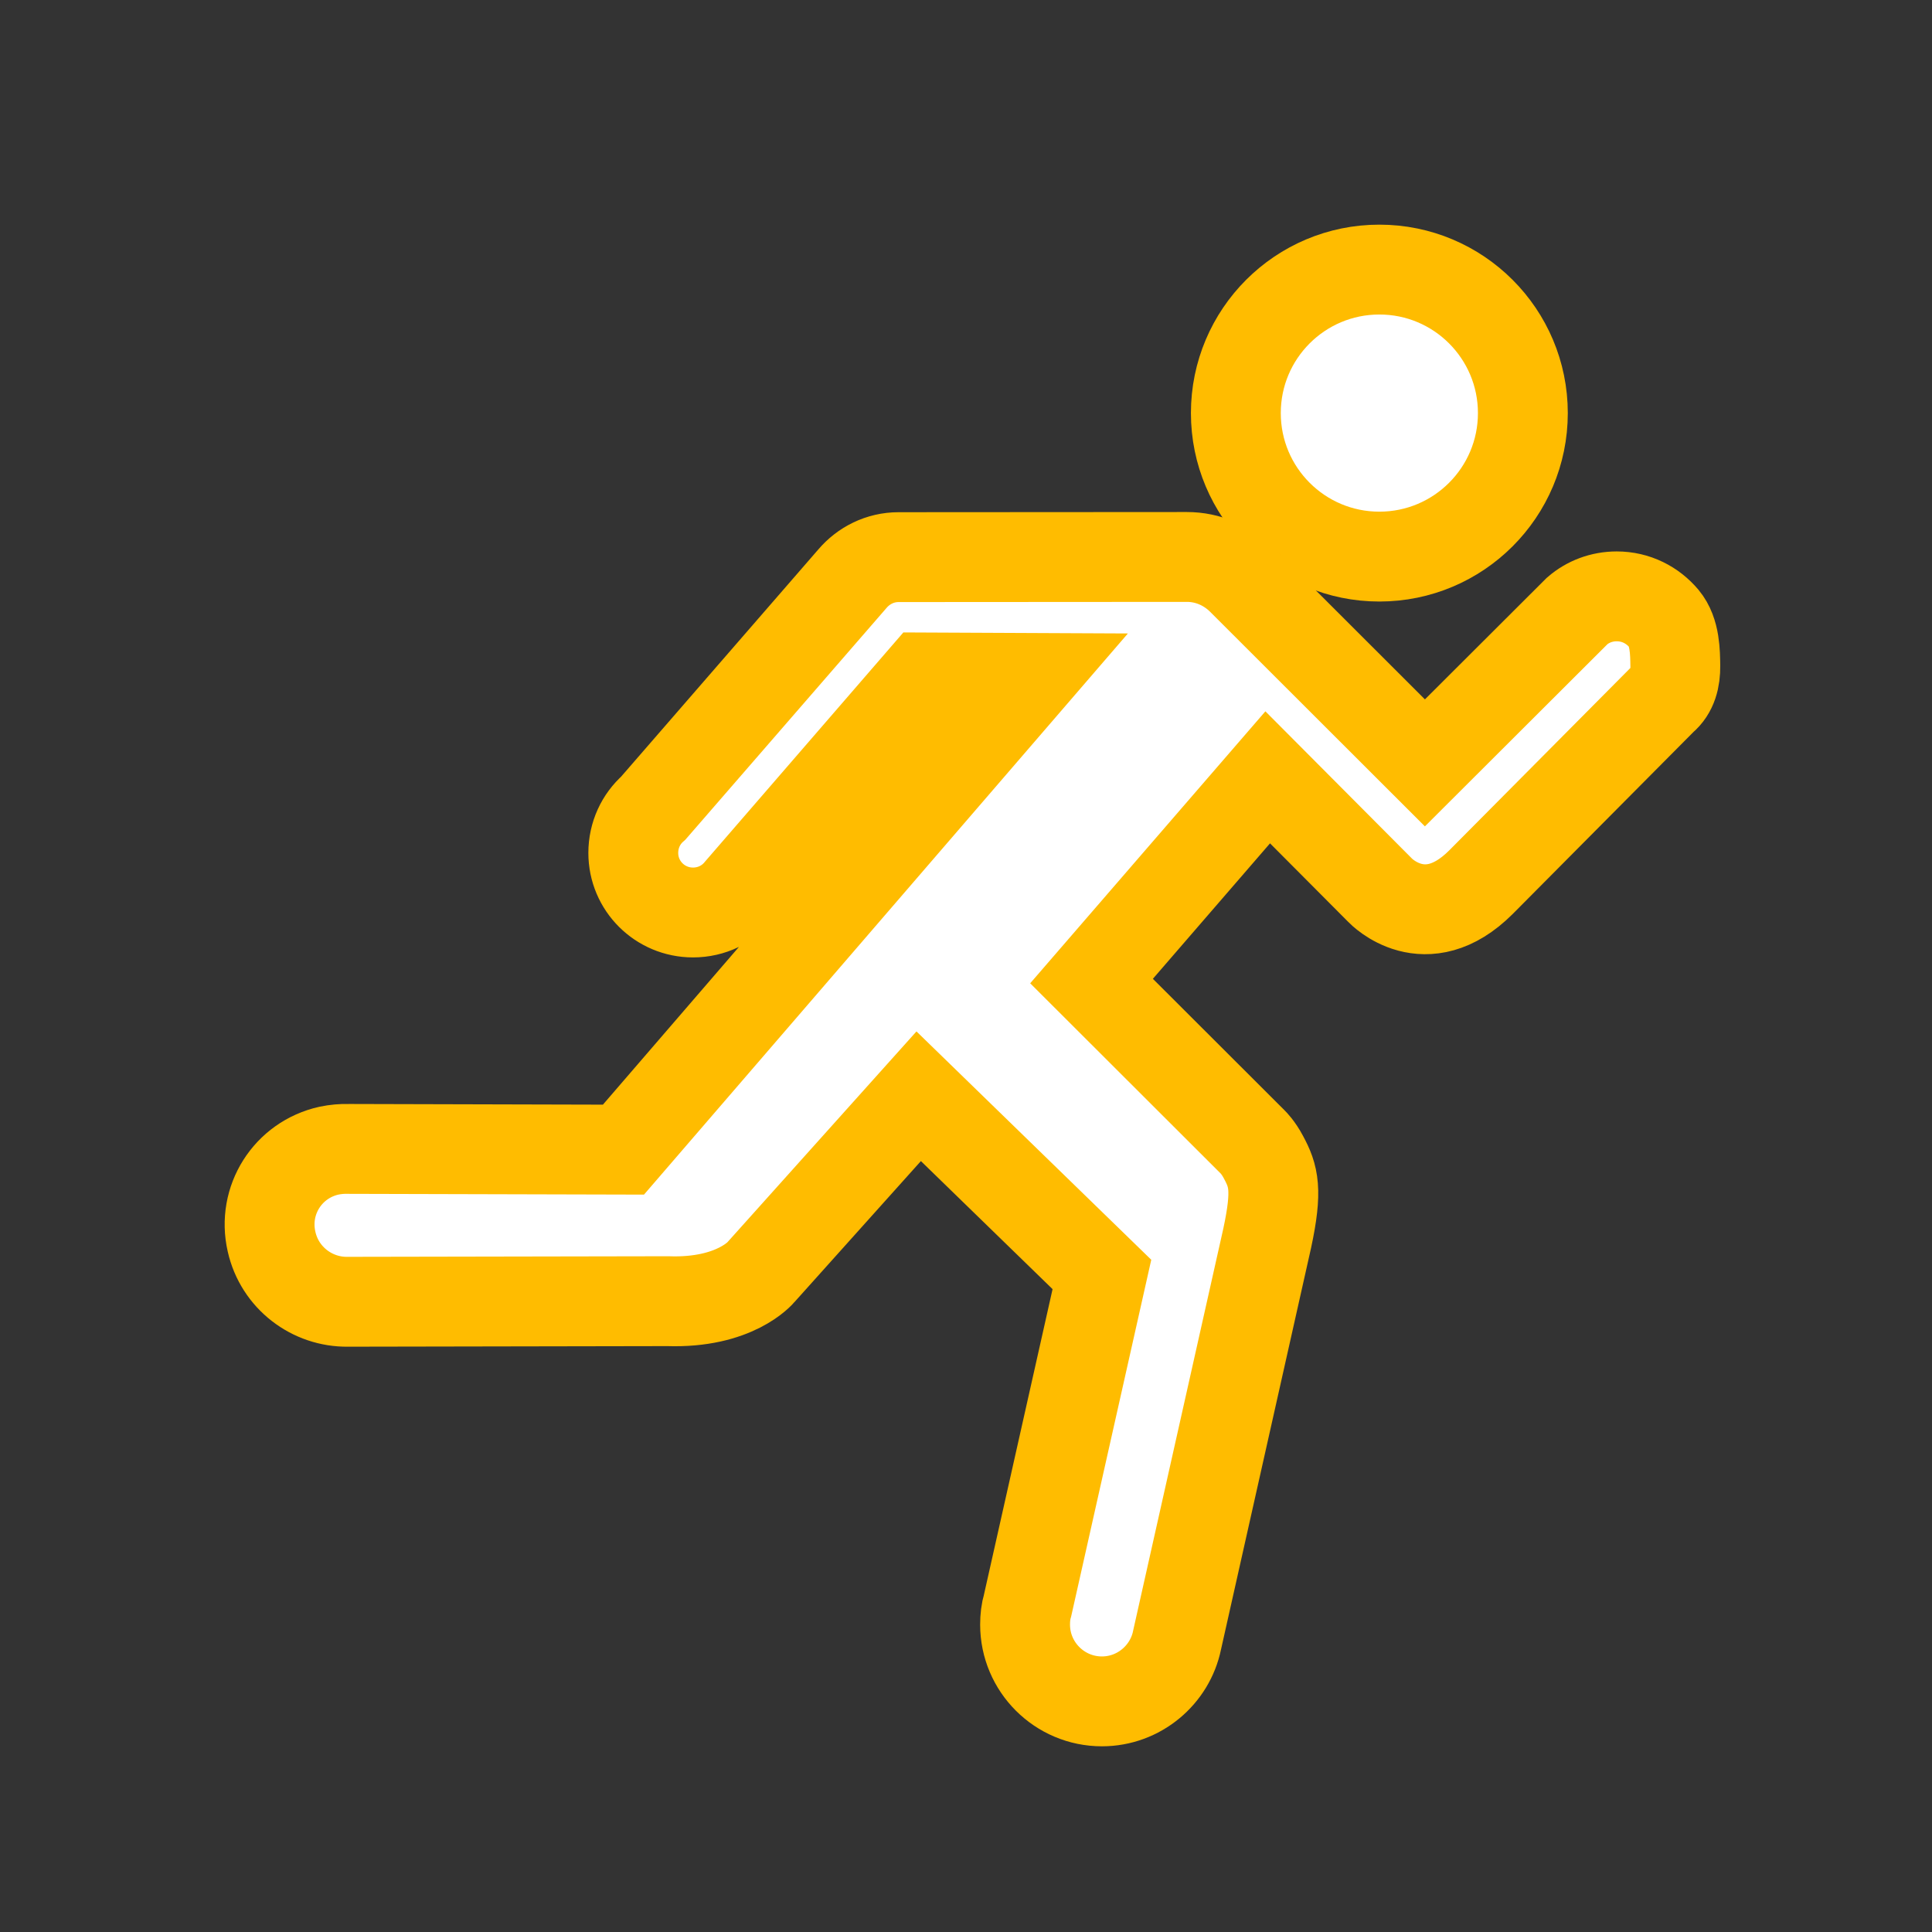
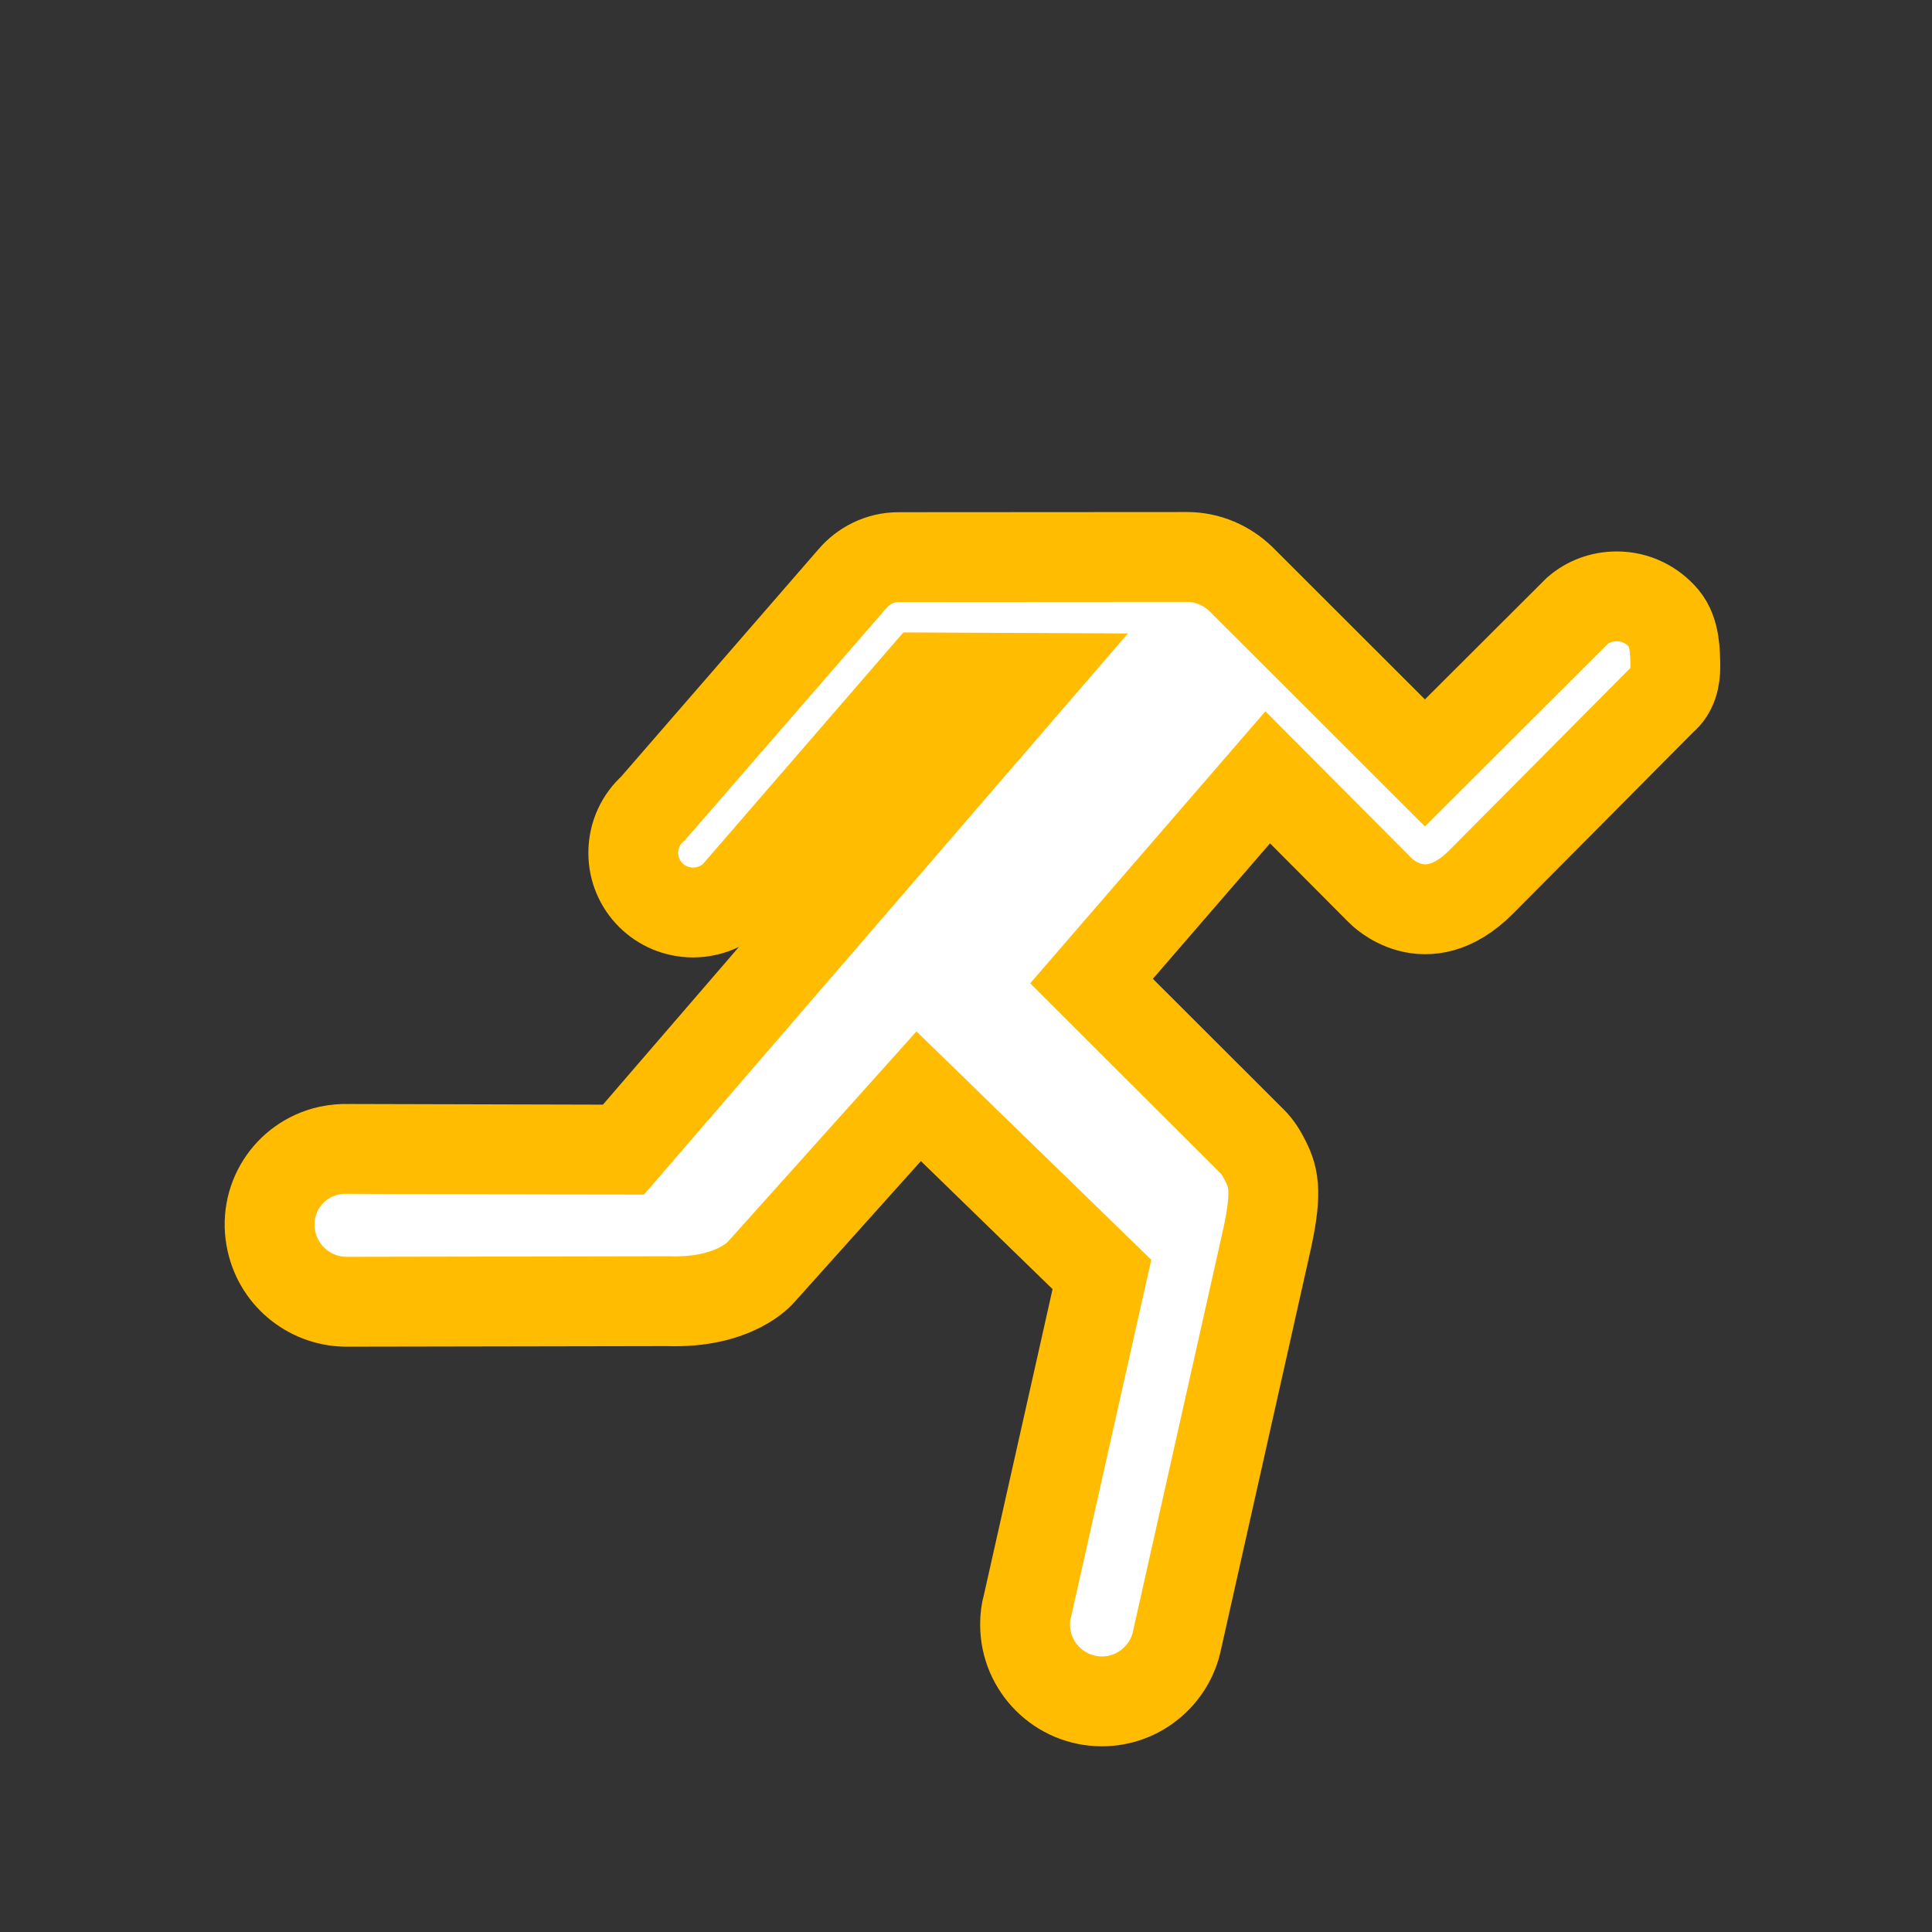
<svg xmlns="http://www.w3.org/2000/svg" width="43" height="43" viewBox="0 0 43 43" fill="none">
  <rect x="0" y="0" width="43" height="43" fill="#333333" stroke="none" />
-   <path d="M30.7 12.388C32.464 12.388 33.894 10.958 33.894 9.194C33.894 7.43 32.464 6 30.7 6C28.936 6 27.506 7.43 27.506 9.194C27.506 10.958 28.936 12.388 30.7 12.388Z" fill="white" stroke="#FFBC00" stroke-width="2" />
  <path d="M37.003 15.565C37.224 15.383 37.291 15.103 37.287 14.818C37.282 14.533 37.286 14.069 37.035 13.768C36.783 13.467 36.41 13.273 35.984 13.273C35.648 13.273 35.34 13.392 35.105 13.595L31.714 16.979L27.619 12.888C27.308 12.589 26.889 12.396 26.417 12.396L20 12.4C19.587 12.4 19.221 12.588 18.972 12.88L14.541 17.985C14.266 18.228 14.095 18.584 14.095 18.984C14.095 19.715 14.687 20.309 15.425 20.309C15.836 20.309 16.207 20.125 16.451 19.827L20.561 15.078L22.929 15.089L13.876 25.587L7.754 25.571C7.615 25.567 7.471 25.579 7.322 25.61C6.405 25.814 5.833 26.716 6.044 27.635C6.225 28.442 6.947 28.985 7.743 28.973L14.86 28.96C16.366 29.013 16.936 28.314 16.936 28.314L20.447 24.399L24.525 28.365L22.872 35.726C22.831 35.862 22.815 36.006 22.815 36.158C22.815 37.101 23.582 37.867 24.525 37.867C25.347 37.867 26.04 37.28 26.198 36.502L28.205 27.553C28.434 26.483 28.348 26.177 28.121 25.756C28.006 25.538 27.889 25.425 27.889 25.425L24.294 21.835L28.215 17.301L30.724 19.821C30.724 19.821 31.722 20.872 32.961 19.635L37.003 15.565Z" fill="white" stroke="#FFBC00" stroke-width="2" />
</svg>